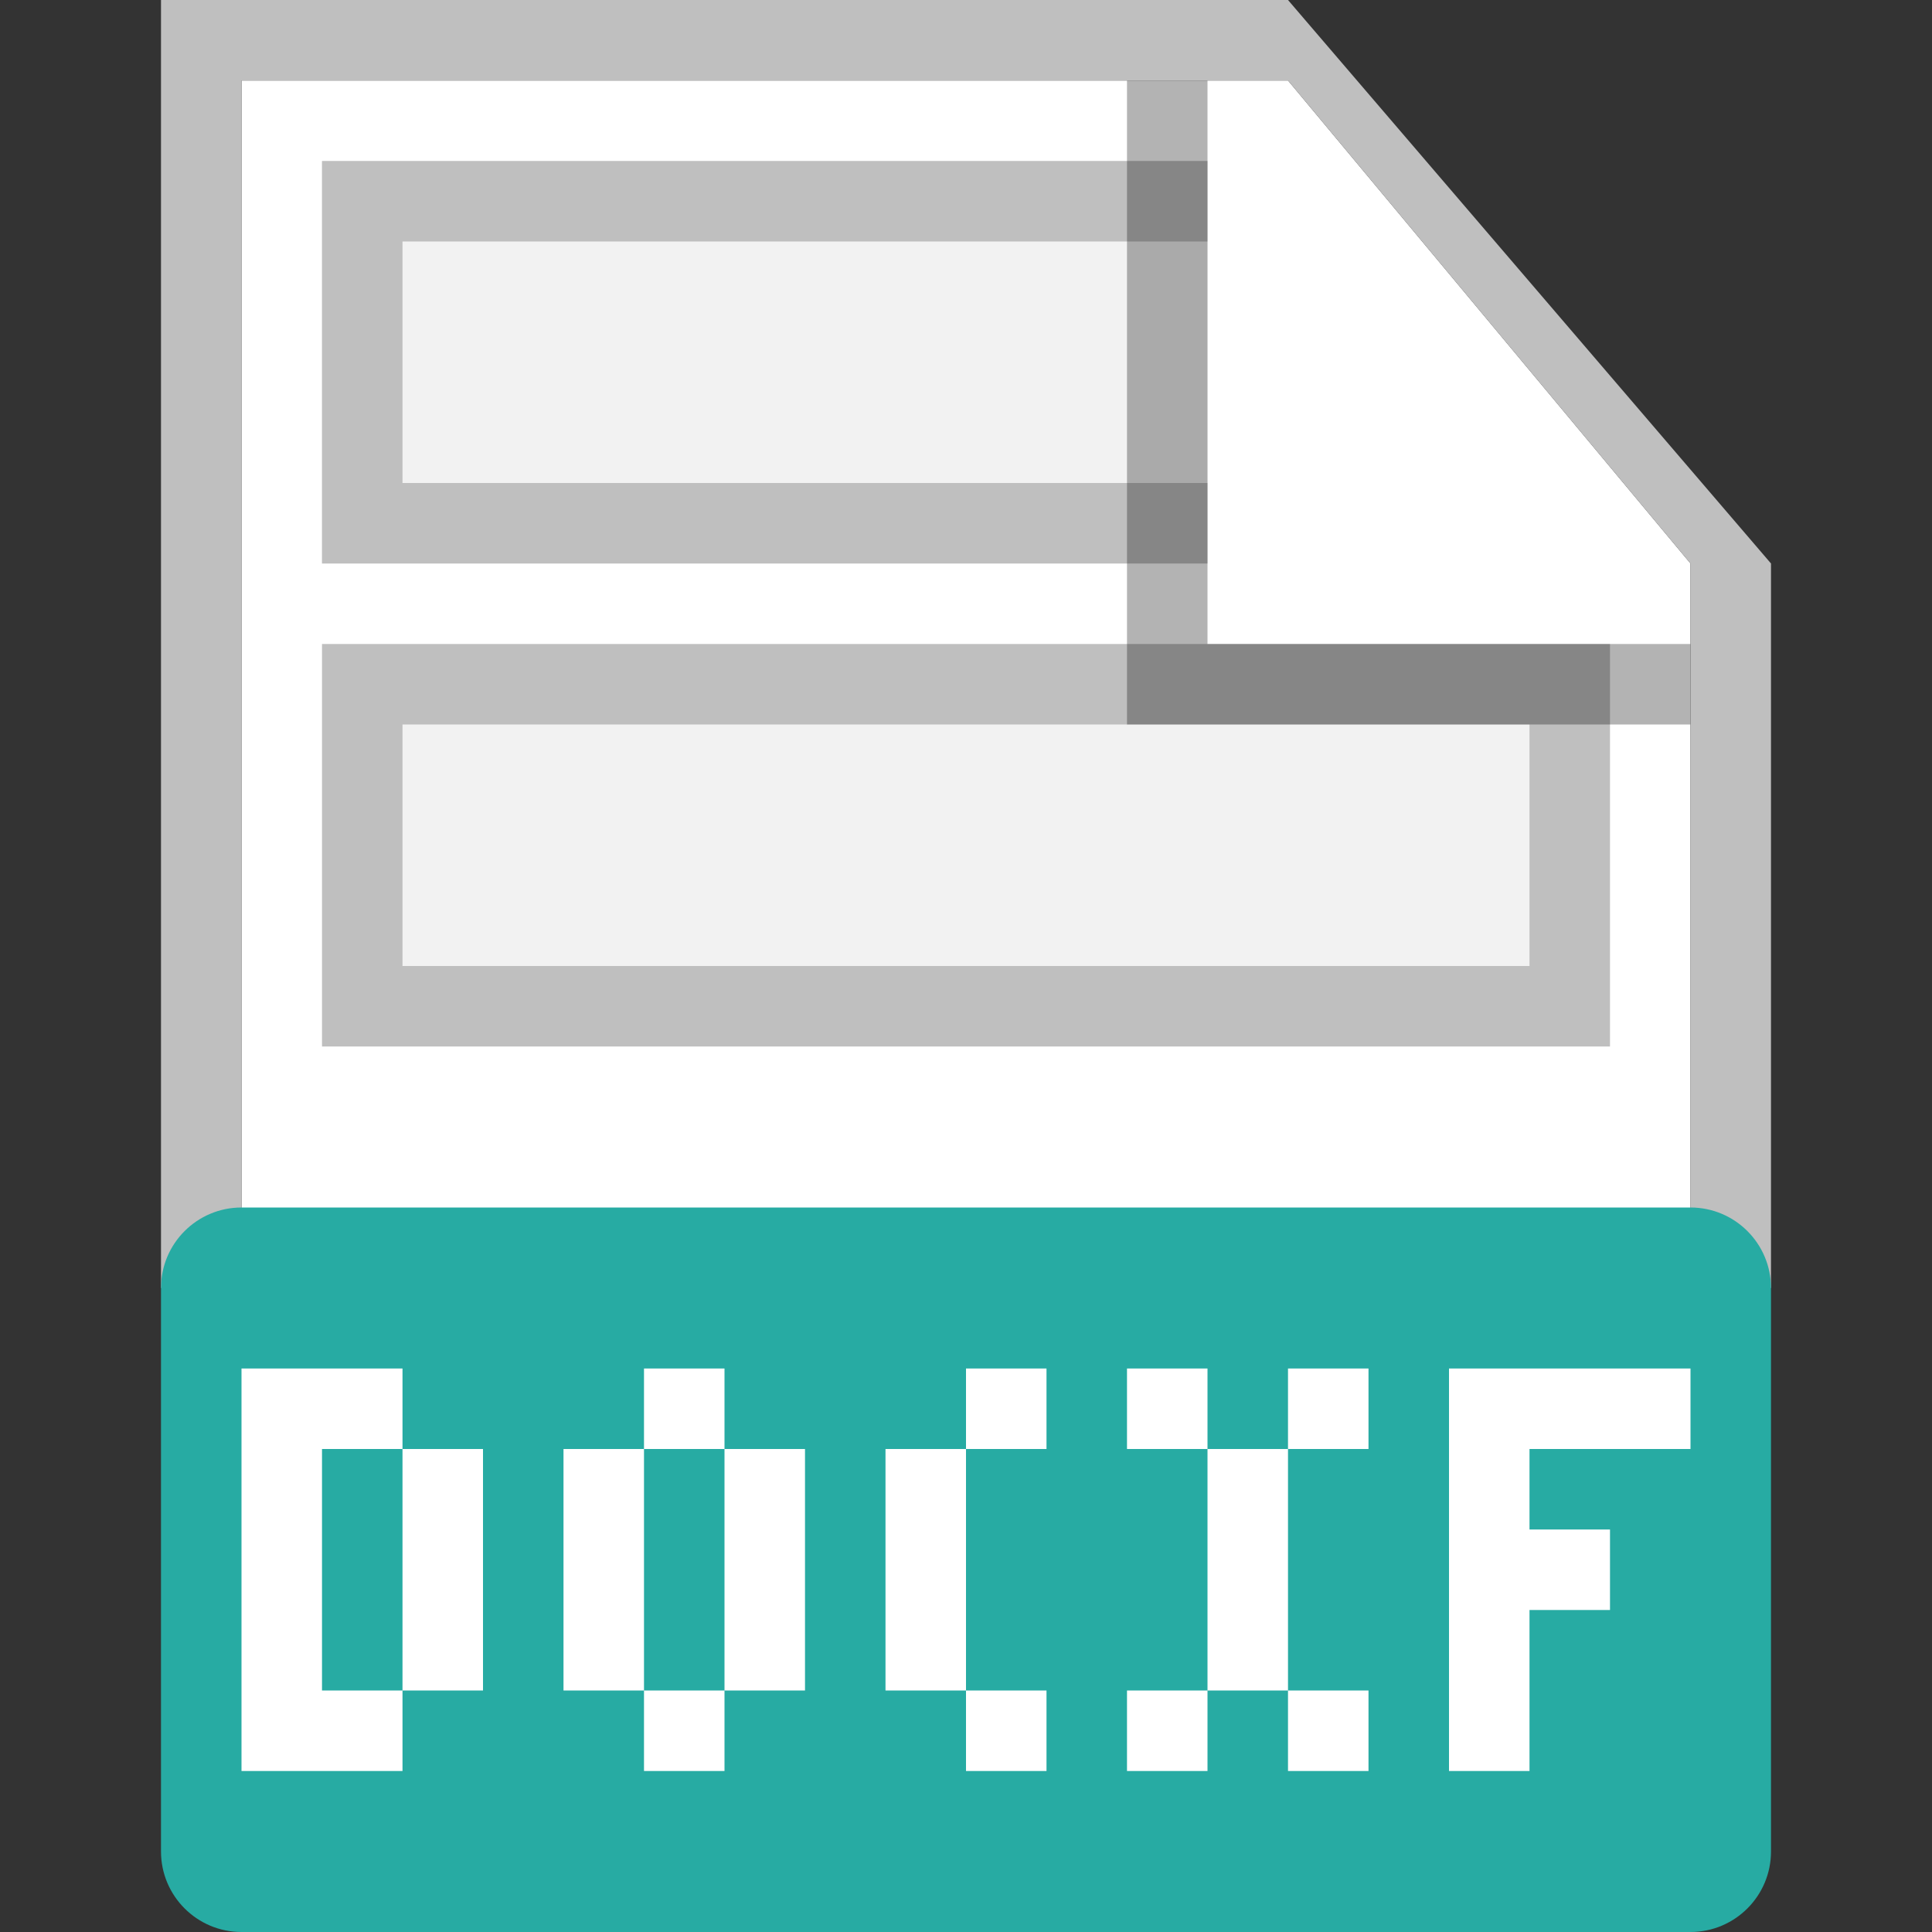
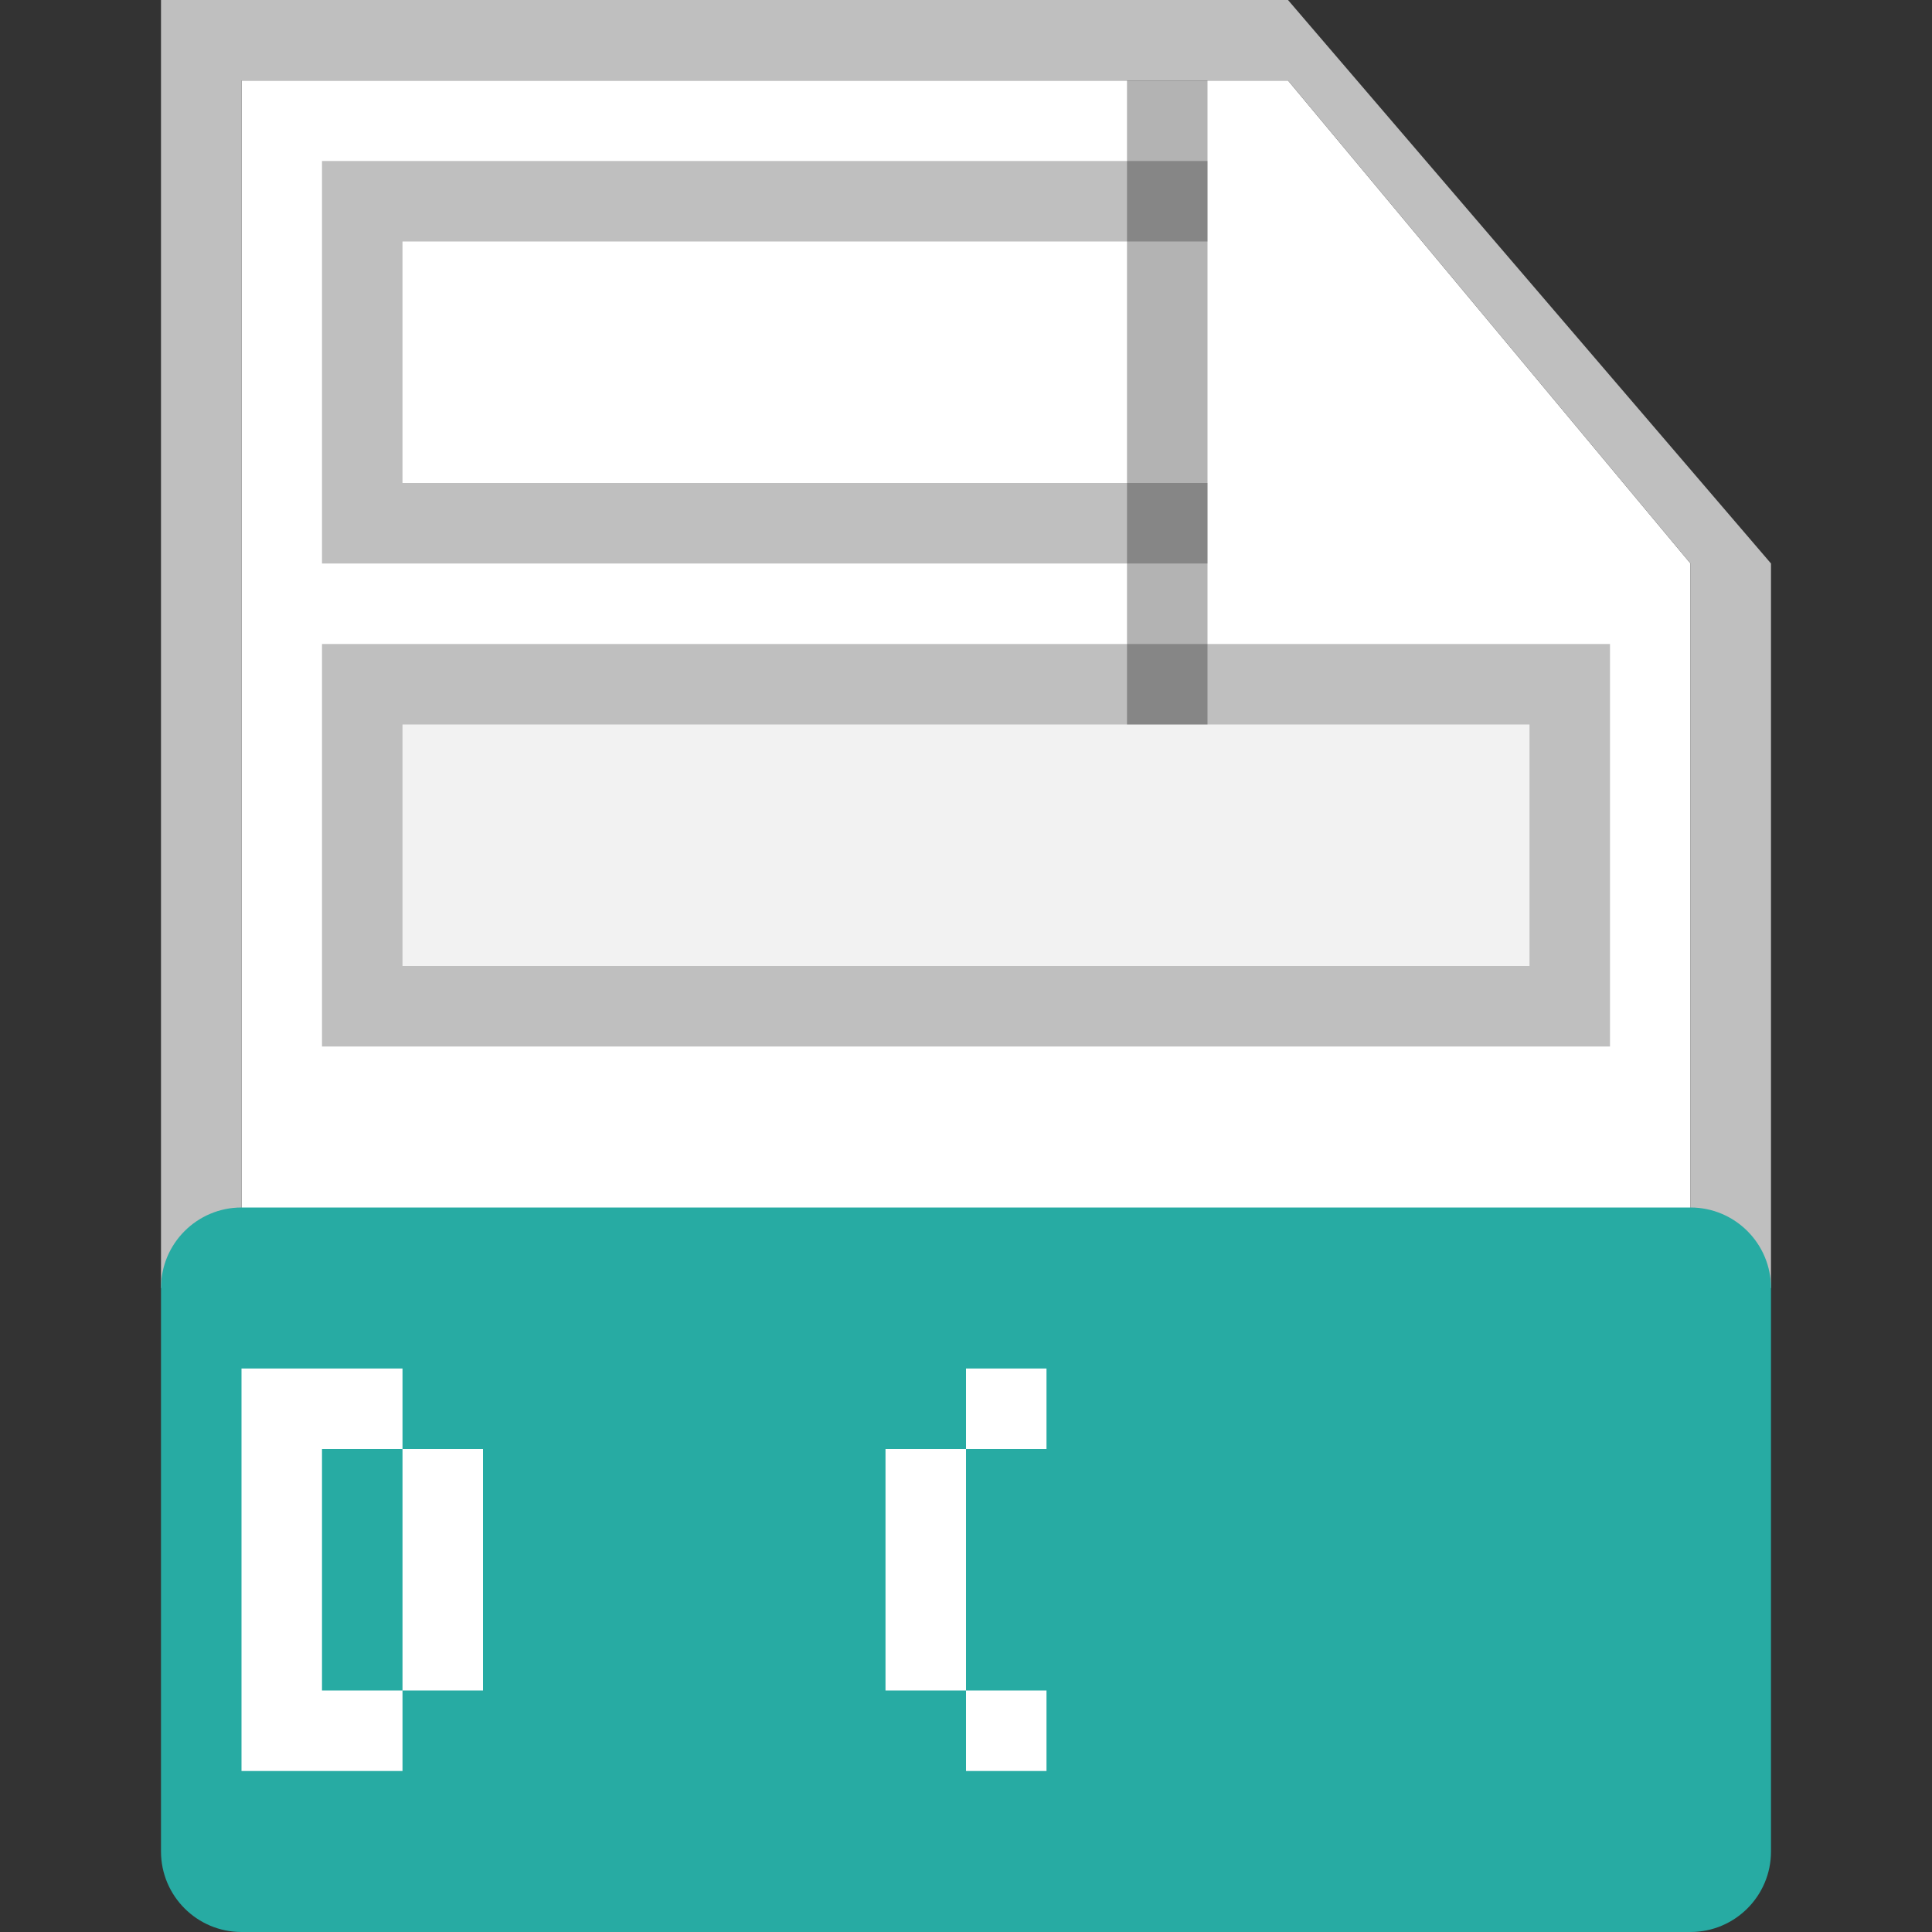
<svg xmlns="http://www.w3.org/2000/svg" width="24" height="24" viewBox="0 0 24 24" fill="none">
  <rect x="0" y="0" width="24" height="24" fill="#333333" stroke="none" />
  <g id="24X24 / docxf">
    <path id="background" d="M3 1H16L21 7V23H3V1Z" fill="white" />
    <path id="shadow" d="M21 7L16 1H3V16H2V0H16L22 7V16H21V7Z" fill="#BFBFBF" />
    <path id="Rectangle 287" d="M4.5 8.5H15H19.5V12.5H4.5V8.5Z" fill="#F2F2F2" stroke="#BFBFBF" />
-     <path id="Rectangle 288" d="M4 2H15V7H4V2Z" fill="#F2F2F2" />
    <path id="Rectangle 288 (Stroke)" fill-rule="evenodd" clip-rule="evenodd" d="M5 6H15V3H5V6ZM4 2V7H15V2H4Z" fill="#BFBFBF" />
-     <path id="ear shadow" opacity="0.3" d="M14 9V1H15V8H21V9H14Z" fill="black" />
+     <path id="ear shadow" opacity="0.3" d="M14 9V1H15V8V9H14Z" fill="black" />
    <path id="Union" d="M2 16C2 15.448 2.448 15 3 15H21C21.552 15 22 15.448 22 16V23C22 23.552 21.552 24 21 24H3C2.448 24 2 23.552 2 23V16Z" fill="#27ABA3" />
    <path id="Union_2" fill-rule="evenodd" clip-rule="evenodd" d="M3 17.5V21.5V22H3.5H5V21H6V18H5V17H3.5L3 17V17.5ZM5 21V18L4 18V21L5 21Z" fill="white" />
-     <path id="Union_3" d="M18 22L18 17H19H21V18L19 18V19L20 19V20H19L19 22H18Z" fill="white" />
-     <path id="Exclude" fill-rule="evenodd" clip-rule="evenodd" d="M7 21V18H8V17H9V18H10V21H9V22H8V21H7ZM9 18H8V21H9V18Z" fill="white" />
    <path id="Union_4" fill-rule="evenodd" clip-rule="evenodd" d="M12 17H13V18H12V17ZM12 21V18H11V21H12ZM12 21V22H13V21H12Z" fill="white" />
-     <path id="Union_5" fill-rule="evenodd" clip-rule="evenodd" d="M14 17H15V18H14V17ZM16 18H15V21H14V22H15V21H16V22H17V21H16V18ZM16 18V17H17V18H16Z" fill="white" />
  </g>
</svg>